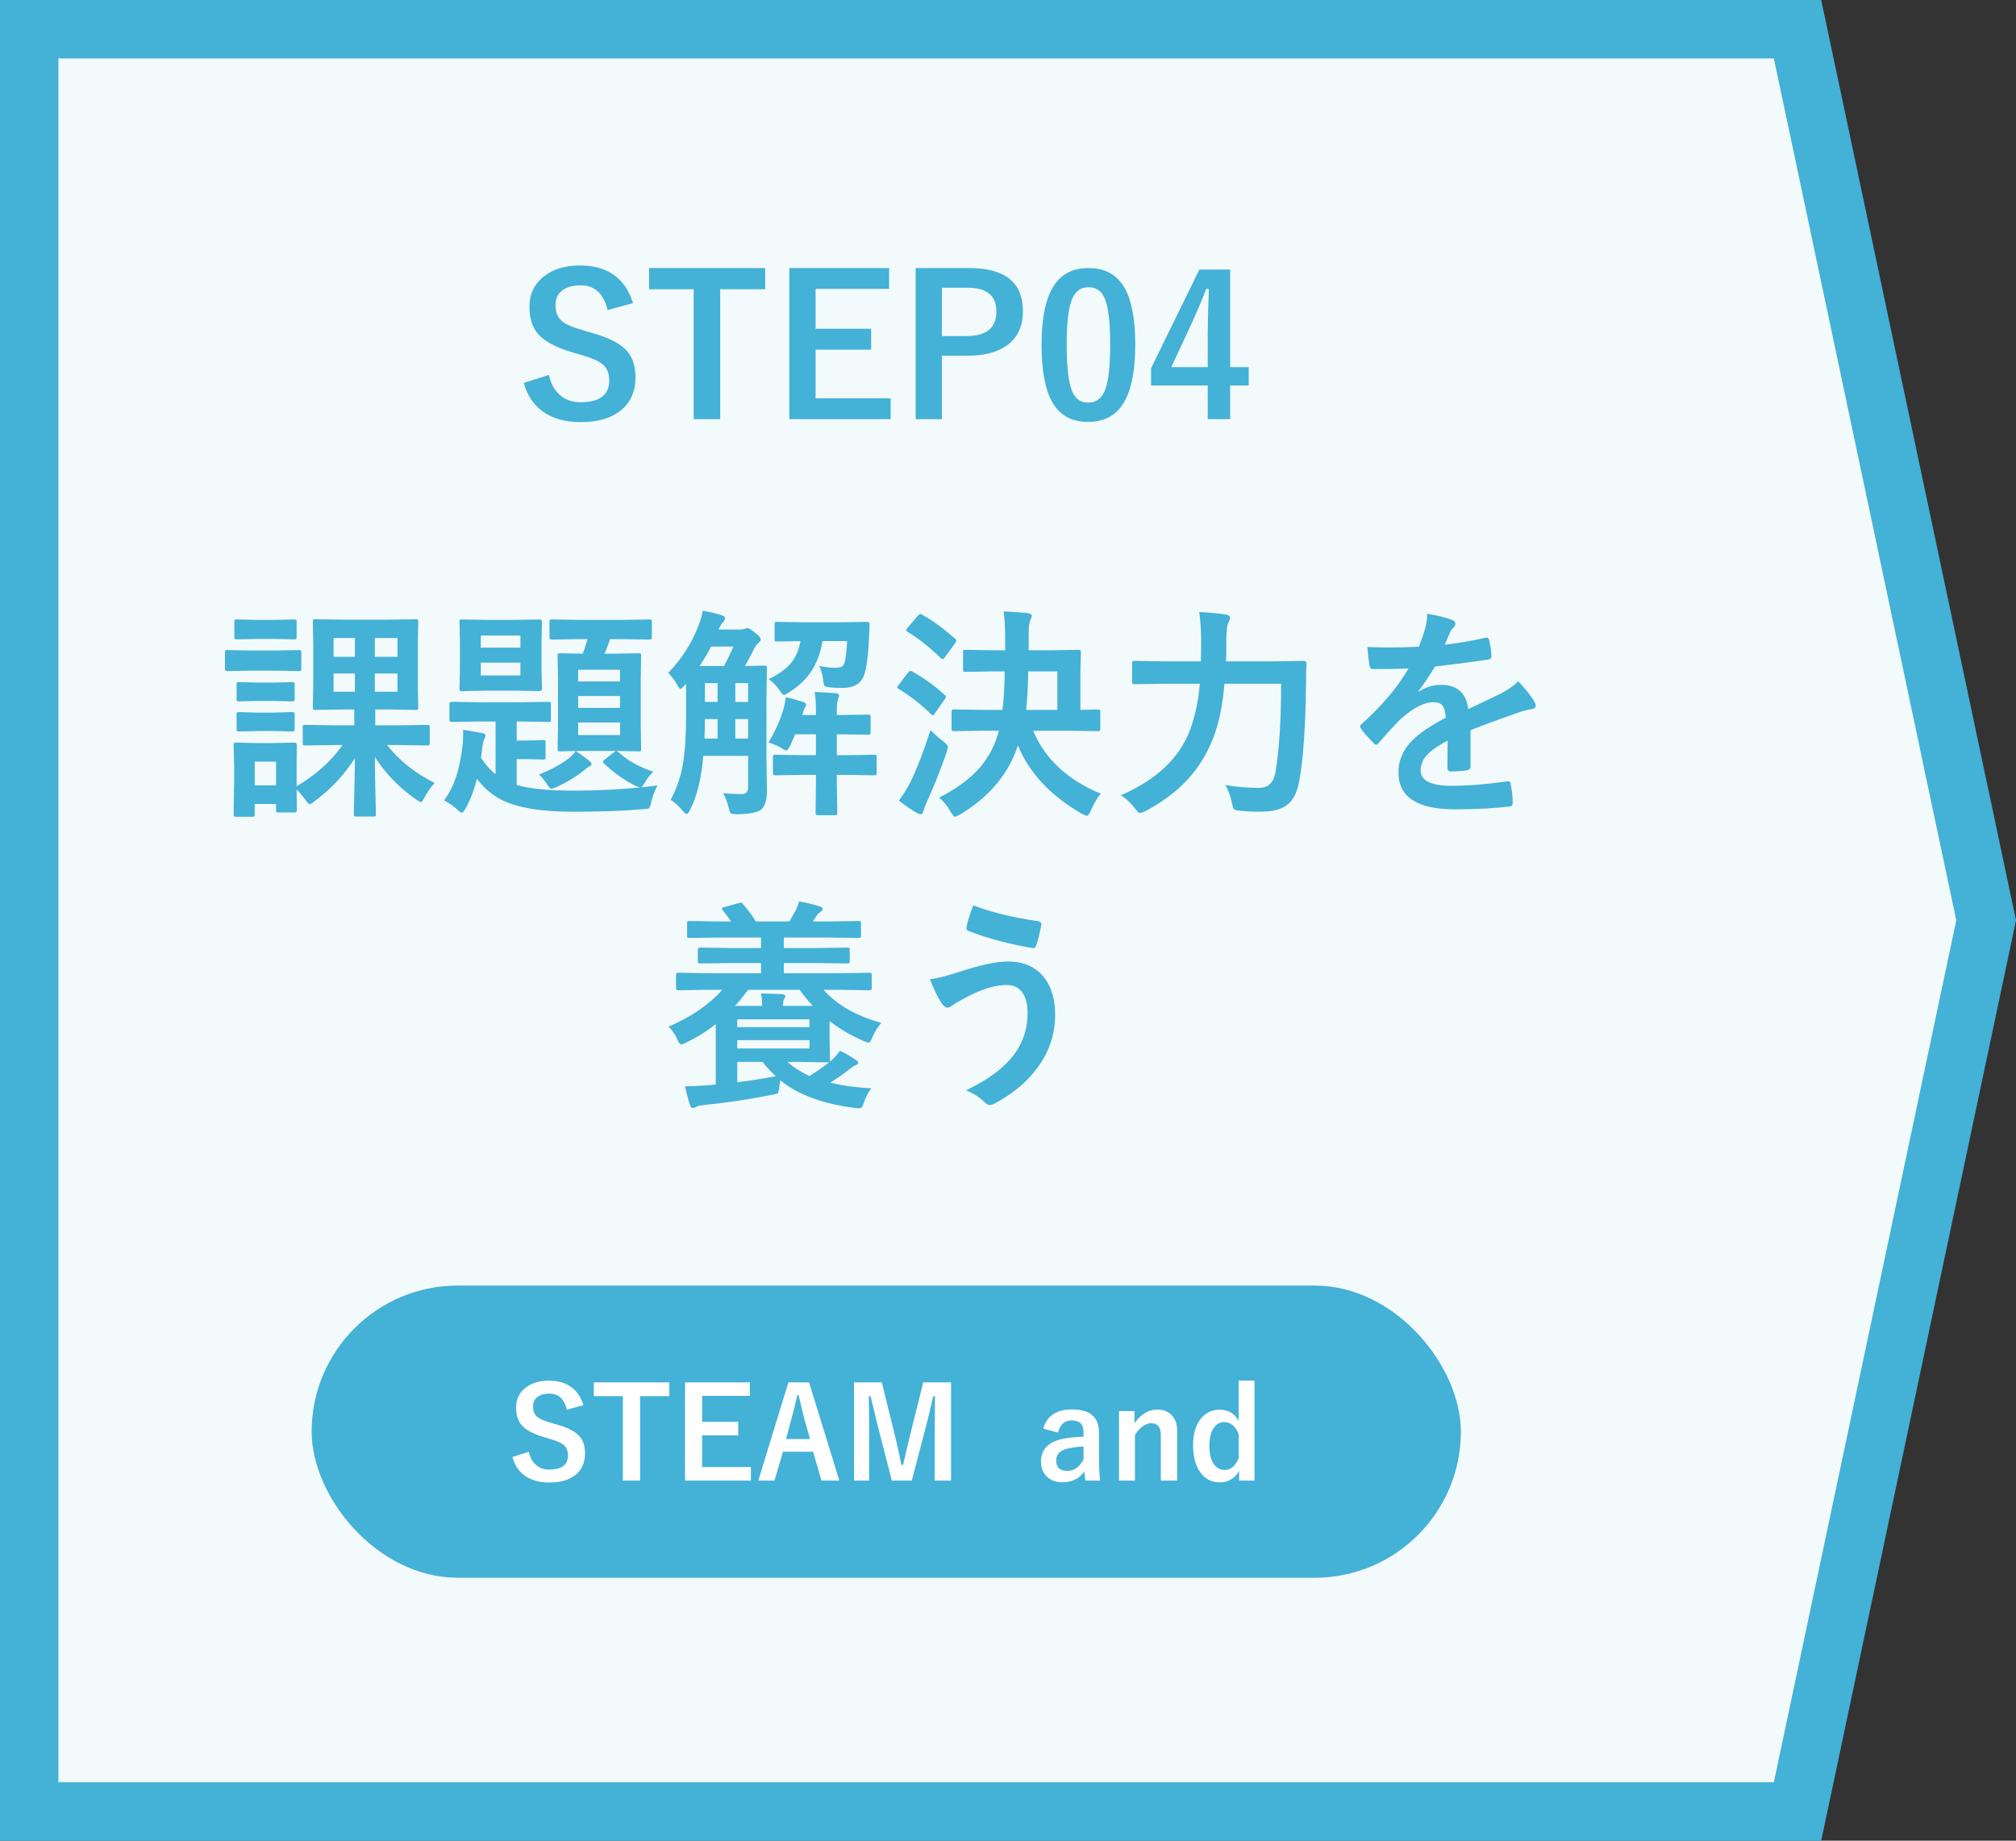
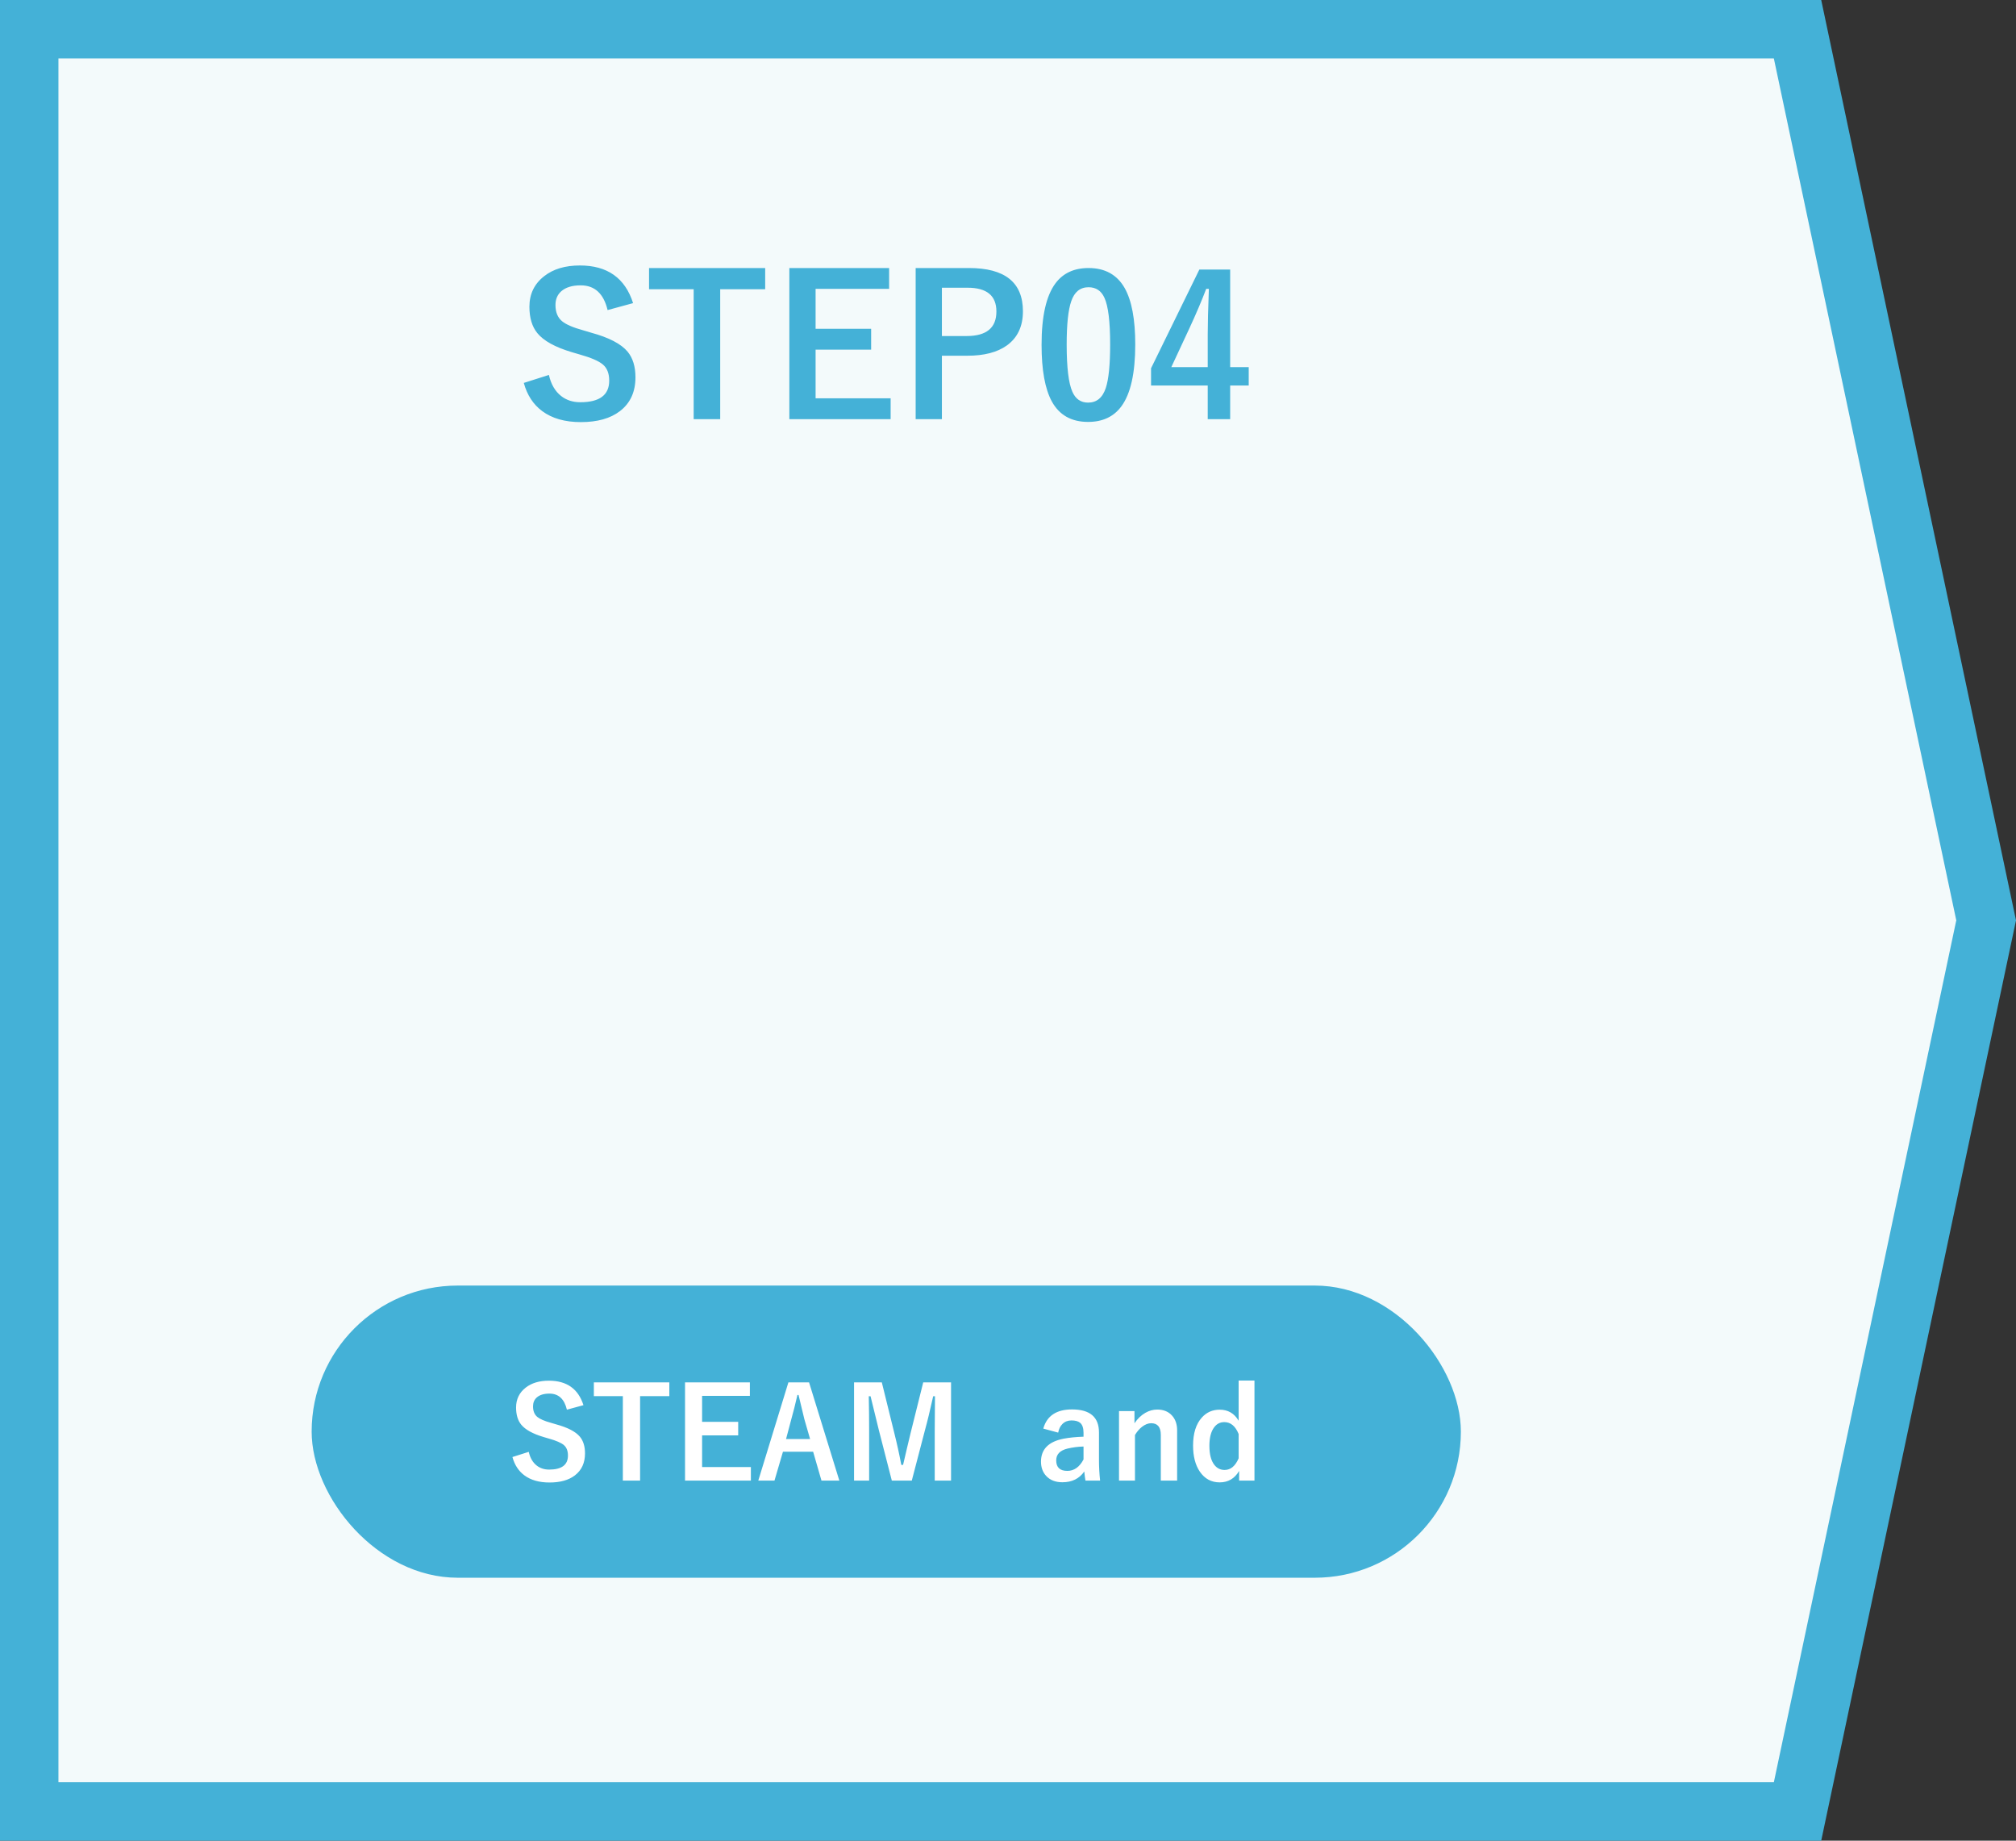
<svg xmlns="http://www.w3.org/2000/svg" width="207" height="189" viewBox="0 0 207 189" fill="none">
  <rect x="0" y="0" width="207" height="189" fill="#333333" stroke="none" />
  <path d="M3 3H184.568L203.934 94.5L184.568 186H3V3Z" fill="#F3FAFB" stroke="#44B1D7" stroke-width="6" />
  <path d="M65.004 31.125L62.387 31.838C61.983 30.145 61.062 29.299 59.623 29.299C58.751 29.299 58.083 29.504 57.621 29.914C57.23 30.266 57.035 30.734 57.035 31.32C57.035 32.05 57.26 32.603 57.709 32.98C58.119 33.319 58.845 33.632 59.887 33.918L60.707 34.162C62.523 34.657 63.767 35.305 64.438 36.105C64.978 36.757 65.248 37.635 65.248 38.742C65.248 40.246 64.714 41.405 63.647 42.219C62.67 42.967 61.335 43.342 59.643 43.342C58.008 43.342 56.684 42.964 55.668 42.209C54.75 41.525 54.122 40.562 53.783 39.318L56.361 38.498C56.576 39.455 56.996 40.178 57.621 40.666C58.161 41.089 58.816 41.301 59.584 41.301C61.563 41.301 62.553 40.562 62.553 39.084C62.553 38.342 62.335 37.788 61.898 37.424C61.475 37.066 60.684 36.724 59.525 36.398L58.725 36.164C56.999 35.65 55.815 34.995 55.17 34.201C54.63 33.537 54.359 32.635 54.359 31.496C54.359 30.188 54.867 29.139 55.883 28.352C56.814 27.622 58.035 27.258 59.545 27.258C62.364 27.258 64.184 28.547 65.004 31.125ZM78.568 27.521V29.699H73.949V43.039H71.225V29.699H66.644V27.521H78.568ZM91.293 27.521V29.66H83.744V33.762H89.447V35.9H83.744V40.9H91.449V43.039H81.049V27.521H91.293ZM94.018 27.521H99.496C103.188 27.521 105.033 29.003 105.033 31.965C105.033 33.508 104.483 34.676 103.383 35.471C102.4 36.174 101.049 36.525 99.33 36.525H96.713V43.039H94.018V27.521ZM96.713 29.543V34.504H99.252C101.29 34.504 102.309 33.664 102.309 31.984C102.309 30.357 101.322 29.543 99.35 29.543H96.713ZM111.771 27.521C113.464 27.521 114.701 28.208 115.482 29.582C116.205 30.865 116.566 32.792 116.566 35.363C116.566 38.306 116.094 40.422 115.15 41.711C114.363 42.785 113.22 43.322 111.723 43.322C110.01 43.322 108.77 42.622 108.002 41.223C107.299 39.934 106.947 37.993 106.947 35.402C106.947 32.473 107.423 30.37 108.373 29.094C109.154 28.046 110.287 27.521 111.771 27.521ZM111.771 29.494C110.912 29.494 110.32 29.973 109.994 30.93C109.682 31.828 109.525 33.309 109.525 35.373C109.525 37.736 109.721 39.354 110.111 40.227C110.437 40.969 110.974 41.34 111.723 41.34C112.602 41.34 113.207 40.842 113.539 39.846C113.839 38.941 113.988 37.45 113.988 35.373C113.988 33.023 113.793 31.424 113.402 30.578C113.077 29.855 112.533 29.494 111.771 29.494ZM126.312 27.678V37.697H128.217V39.582H126.312V43.039H124.008V39.582H118.188V37.815L123.148 27.678H126.312ZM124.008 37.697V34.338C124.008 33.27 124.047 31.711 124.125 29.66H123.852C123.396 30.858 122.829 32.19 122.152 33.654L120.268 37.697H124.008Z" fill="#44B1D7" />
-   <path d="M30.479 83.168C30.479 83.34 30.404 83.426 30.254 83.426H28.592C28.473 83.426 28.401 83.411 28.379 83.381C28.356 83.351 28.345 83.28 28.345 83.168V82.55H26.155V83.606C26.155 83.726 26.14 83.801 26.11 83.831C26.08 83.853 26.009 83.864 25.897 83.864H24.269C24.134 83.864 24.051 83.849 24.021 83.819C23.999 83.789 23.988 83.718 23.988 83.606L24.044 80.136V78.665L23.988 76.508C23.988 76.381 24.006 76.306 24.044 76.284C24.074 76.261 24.149 76.25 24.269 76.25L26.357 76.295H28.143L30.254 76.25C30.404 76.25 30.479 76.336 30.479 76.508L30.456 78.272V80.731C32.463 79.54 34.035 78.129 35.173 76.497H34.421L31.332 76.542C31.213 76.542 31.142 76.527 31.119 76.497C31.097 76.467 31.085 76.4 31.085 76.295V74.678C31.085 74.558 31.1 74.487 31.13 74.464C31.16 74.442 31.228 74.431 31.332 74.431L34.421 74.476H36.375V72.847H35.218L32.366 72.892C32.246 72.892 32.175 72.877 32.152 72.847C32.13 72.817 32.119 72.746 32.119 72.634L32.164 70.343V66.154L32.119 63.863C32.119 63.728 32.134 63.646 32.164 63.616C32.194 63.593 32.261 63.582 32.366 63.582L35.218 63.627H39.823L42.687 63.582C42.814 63.582 42.889 63.601 42.911 63.638C42.934 63.668 42.945 63.743 42.945 63.863L42.9 66.154V70.343L42.945 72.634C42.945 72.761 42.93 72.836 42.9 72.858C42.87 72.881 42.799 72.892 42.687 72.892L39.823 72.847H38.531V74.476H40.766L43.866 74.431C43.986 74.431 44.06 74.446 44.09 74.476C44.113 74.505 44.124 74.573 44.124 74.678V76.295C44.124 76.407 44.109 76.478 44.079 76.508C44.057 76.531 43.986 76.542 43.866 76.542L40.766 76.497H39.744C40.957 78.062 42.585 79.361 44.629 80.394C44.278 80.761 43.929 81.259 43.585 81.888C43.42 82.21 43.293 82.371 43.203 82.371C43.166 82.371 42.997 82.269 42.698 82.067C40.976 80.87 39.572 79.421 38.486 77.721C38.494 78.904 38.516 80.252 38.554 81.764C38.584 82.917 38.599 83.524 38.599 83.584C38.599 83.703 38.584 83.778 38.554 83.808C38.524 83.831 38.456 83.842 38.352 83.842H36.577C36.457 83.842 36.386 83.823 36.364 83.786C36.341 83.763 36.33 83.696 36.33 83.584C36.33 83.494 36.338 83.142 36.352 82.528C36.398 80.686 36.427 79.129 36.442 77.856C35.319 79.593 33.938 81.064 32.298 82.269C32.059 82.472 31.89 82.573 31.793 82.573C31.703 82.573 31.55 82.412 31.332 82.09C31.011 81.663 30.719 81.319 30.456 81.057L30.479 83.168ZM28.345 78.204H26.155V80.641H28.345V78.204ZM40.811 65.514H38.486V67.445H40.811V65.514ZM40.811 71.028V69.152H38.486V71.028H40.811ZM34.252 67.445H36.442V65.514H34.252V67.445ZM34.252 71.028H36.442V69.152H34.252V71.028ZM25.818 66.794H28.233L30.692 66.749C30.812 66.749 30.883 66.764 30.906 66.794C30.928 66.824 30.939 66.891 30.939 66.996V68.636C30.939 68.763 30.924 68.842 30.895 68.872C30.865 68.894 30.797 68.905 30.692 68.905L28.233 68.86H25.818L23.359 68.905C23.232 68.905 23.157 68.887 23.134 68.849C23.112 68.819 23.101 68.748 23.101 68.636V66.996C23.101 66.876 23.116 66.805 23.145 66.783C23.175 66.76 23.247 66.749 23.359 66.749L25.818 66.794ZM26.414 63.649H28.109L30.187 63.605C30.314 63.605 30.393 63.62 30.423 63.649C30.445 63.679 30.456 63.747 30.456 63.852V65.39C30.456 65.517 30.442 65.592 30.412 65.615C30.382 65.637 30.307 65.648 30.187 65.648L28.109 65.603H26.414L24.325 65.648C24.197 65.648 24.123 65.633 24.1 65.603C24.078 65.574 24.066 65.502 24.066 65.39V63.852C24.066 63.732 24.081 63.661 24.111 63.638C24.141 63.616 24.212 63.605 24.325 63.605L26.414 63.649ZM26.503 70.085H28.042L29.974 70.04C30.108 70.04 30.191 70.055 30.221 70.085C30.243 70.114 30.254 70.186 30.254 70.298V71.769C30.254 71.889 30.236 71.96 30.198 71.982C30.168 72.005 30.093 72.016 29.974 72.016L28.042 71.971H26.503L24.549 72.016C24.43 72.016 24.355 72.001 24.325 71.971C24.302 71.941 24.291 71.874 24.291 71.769V70.298C24.291 70.171 24.31 70.096 24.347 70.073C24.37 70.051 24.437 70.04 24.549 70.04L26.503 70.085ZM26.503 73.173H28.042L29.974 73.117C30.108 73.117 30.191 73.132 30.221 73.162C30.243 73.192 30.254 73.263 30.254 73.375V74.846C30.254 74.974 30.236 75.048 30.198 75.071C30.168 75.093 30.093 75.105 29.974 75.105L28.042 75.06H26.503L24.549 75.105C24.43 75.105 24.355 75.09 24.325 75.06C24.302 75.03 24.291 74.959 24.291 74.846V73.375C24.291 73.255 24.31 73.18 24.347 73.15C24.37 73.128 24.437 73.117 24.549 73.117L26.503 73.173ZM59.487 65.626L56.702 65.671C56.567 65.671 56.485 65.656 56.455 65.626C56.433 65.603 56.421 65.54 56.421 65.435V63.852C56.421 63.732 56.44 63.661 56.477 63.638C56.508 63.616 56.582 63.605 56.702 63.605L59.487 63.649H63.901L66.686 63.605C66.806 63.605 66.877 63.62 66.899 63.649C66.922 63.679 66.933 63.747 66.933 63.852V65.435C66.933 65.592 66.851 65.671 66.686 65.671L63.901 65.626H62.632C62.452 66.203 62.261 66.7 62.059 67.12H63.092L65.574 67.075C65.701 67.075 65.776 67.09 65.799 67.12C65.821 67.15 65.832 67.221 65.832 67.333L65.788 69.736V74.487L65.832 76.89C65.832 77.01 65.817 77.085 65.788 77.115C65.765 77.137 65.694 77.148 65.574 77.148L63.092 77.103H59.97L57.511 77.148C57.383 77.148 57.309 77.133 57.286 77.103C57.264 77.074 57.252 77.002 57.252 76.89L57.297 74.487V69.736L57.252 67.333C57.252 67.206 57.267 67.131 57.297 67.108C57.327 67.086 57.398 67.075 57.511 67.075L59.824 67.12C59.974 66.775 60.142 66.277 60.33 65.626H59.487ZM63.665 75.475V74.184H59.364V75.475H63.665ZM59.364 72.69H63.665V71.466H59.364V72.69ZM59.364 68.77V69.972H63.665V68.77H59.364ZM67.079 79.237C66.795 79.492 66.529 79.829 66.282 80.248C66.08 80.592 65.926 80.791 65.821 80.843C66.413 80.791 66.978 80.724 67.517 80.641C67.233 81.188 67.019 81.738 66.877 82.292C66.802 82.689 66.724 82.917 66.641 82.977C66.566 83.037 66.353 83.074 66.001 83.089C64.092 83.262 61.715 83.348 58.87 83.348C55.298 83.348 52.715 82.872 51.121 81.921C50.252 81.39 49.537 80.738 48.976 79.967C48.669 81.15 48.279 82.165 47.808 83.011C47.628 83.303 47.497 83.449 47.415 83.449C47.317 83.449 47.164 83.34 46.954 83.123C46.647 82.831 46.194 82.517 45.595 82.18C46.628 80.84 47.272 78.856 47.527 76.228C47.549 75.861 47.56 75.569 47.56 75.352C47.56 75.239 47.557 75.101 47.549 74.936C47.826 74.966 48.463 75.075 49.459 75.262C49.721 75.299 49.852 75.382 49.852 75.509C49.852 75.629 49.807 75.767 49.717 75.924C49.642 76.067 49.586 76.28 49.548 76.564L49.391 77.811C49.878 78.552 50.376 79.11 50.885 79.484V74.082H49.155L46.381 74.127C46.224 74.127 46.145 74.045 46.145 73.88V72.308C46.145 72.143 46.224 72.061 46.381 72.061L49.155 72.106H53.535L56.32 72.061C56.44 72.061 56.511 72.076 56.534 72.106C56.556 72.136 56.567 72.203 56.567 72.308V73.88C56.567 74 56.552 74.071 56.523 74.094C56.492 74.116 56.425 74.127 56.32 74.127L53.535 74.082H53.052V76.037H54.063L55.77 75.992C55.89 75.992 55.961 76.007 55.983 76.037C56.006 76.067 56.017 76.138 56.017 76.25V77.744C56.017 77.856 56.002 77.927 55.972 77.957C55.95 77.98 55.882 77.991 55.77 77.991L54.063 77.946H53.052V80.596C54.362 80.986 56.279 81.18 58.802 81.18C61.325 81.18 63.639 81.068 65.743 80.843C65.623 80.828 65.447 80.768 65.215 80.664C64.084 80.102 63.021 79.35 62.025 78.406C61.95 78.331 61.913 78.268 61.913 78.215C61.913 78.163 61.98 78.081 62.115 77.968L62.991 77.283C63.118 77.171 63.216 77.115 63.283 77.115C63.321 77.115 63.392 77.152 63.497 77.227C64.418 78.081 65.612 78.751 67.079 79.237ZM55.411 63.605C55.568 63.605 55.647 63.691 55.647 63.863L55.602 65.851V68.681L55.647 70.713C55.647 70.878 55.568 70.96 55.411 70.96L52.951 70.915H49.919L47.437 70.96C47.31 70.96 47.235 70.945 47.212 70.915C47.19 70.886 47.179 70.818 47.179 70.713L47.224 68.681V65.851L47.179 63.863C47.179 63.736 47.194 63.661 47.224 63.638C47.254 63.616 47.325 63.605 47.437 63.605L49.919 63.649H52.951L55.411 63.605ZM53.434 69.355V68.04H49.369V69.355H53.434ZM49.369 66.502H53.434V65.255H49.369V66.502ZM59.117 77.126C59.439 77.313 59.892 77.635 60.476 78.092C60.648 78.234 60.734 78.35 60.734 78.44C60.734 78.56 60.64 78.657 60.453 78.732C60.371 78.769 60.21 78.893 59.97 79.103C59.169 79.739 58.233 80.308 57.163 80.81C56.871 80.929 56.687 80.989 56.612 80.989C56.523 80.989 56.384 80.851 56.197 80.574C55.957 80.192 55.673 79.84 55.343 79.518C56.541 79.061 57.556 78.515 58.387 77.878C58.649 77.669 58.892 77.418 59.117 77.126ZM76.221 81.54C76.618 81.517 76.816 81.274 76.816 80.81V77.609H72.211C72.032 79.862 71.582 81.708 70.864 83.145C70.707 83.438 70.583 83.584 70.493 83.584C70.426 83.584 70.317 83.501 70.168 83.336C69.778 82.842 69.344 82.434 68.865 82.112C69.501 80.937 69.928 79.664 70.145 78.294C70.347 77.074 70.448 75.412 70.448 73.308V70.208L70.257 70.41C70.07 70.627 69.943 70.736 69.876 70.736C69.793 70.736 69.67 70.582 69.505 70.275C69.235 69.796 68.936 69.403 68.606 69.096C69.992 67.666 71.025 66.056 71.706 64.267C71.938 63.721 72.084 63.2 72.144 62.706C72.953 62.848 73.597 63.002 74.076 63.166C74.323 63.234 74.446 63.339 74.446 63.481C74.446 63.608 74.386 63.732 74.267 63.852C74.102 64.016 73.941 64.278 73.784 64.638H76.03C76.21 64.638 76.356 64.615 76.468 64.57C76.595 64.51 76.696 64.481 76.771 64.481C76.883 64.481 77.134 64.641 77.523 64.963C77.913 65.255 78.107 65.48 78.107 65.637C78.107 65.779 78.021 65.914 77.849 66.041C77.692 66.176 77.538 66.393 77.389 66.693C77.074 67.344 76.775 67.909 76.49 68.389L78.467 68.344C78.602 68.344 78.684 68.359 78.714 68.389C78.736 68.419 78.748 68.49 78.748 68.602L78.703 71.264V78.137L78.748 81.214C78.748 82.12 78.557 82.756 78.175 83.123C77.785 83.422 76.958 83.584 75.693 83.606C75.311 83.606 75.086 83.572 75.019 83.505C74.959 83.445 74.892 83.25 74.817 82.921C74.66 82.299 74.469 81.809 74.244 81.45C74.955 81.51 75.614 81.54 76.221 81.54ZM71.83 68.389H74.334C74.716 67.692 75.038 67.026 75.3 66.39H73.02C72.676 67.049 72.279 67.715 71.83 68.389ZM72.335 75.835H73.683V73.835H72.38C72.38 74.374 72.365 75.041 72.335 75.835ZM75.502 75.835H76.816V73.835H75.502V75.835ZM72.38 72.072H73.683V70.141H72.38V72.072ZM76.816 70.141H75.502V72.072H76.816V70.141ZM83.644 71.05C84.505 71.08 85.243 71.125 85.856 71.185C86.059 71.207 86.16 71.286 86.16 71.421C86.16 71.488 86.118 71.619 86.036 71.814C85.961 72.016 85.924 72.353 85.924 72.825V73.42L89.147 73.375C89.267 73.375 89.338 73.39 89.36 73.42C89.383 73.45 89.394 73.521 89.394 73.633V75.172C89.394 75.299 89.379 75.378 89.349 75.408C89.327 75.43 89.259 75.441 89.147 75.441L85.924 75.397V77.541H86.957L89.765 77.497C89.884 77.497 89.956 77.512 89.978 77.541C90.001 77.572 90.012 77.639 90.012 77.744V79.327C90.012 79.454 89.997 79.533 89.967 79.563C89.944 79.593 89.877 79.608 89.765 79.608L86.957 79.563H85.924V80.484L85.969 83.449C85.969 83.569 85.954 83.643 85.924 83.673C85.894 83.696 85.823 83.707 85.71 83.707H84.015C83.887 83.707 83.809 83.688 83.779 83.651C83.756 83.628 83.745 83.561 83.745 83.449L83.779 80.484V79.563H82.454L79.624 79.608C79.504 79.608 79.429 79.589 79.399 79.552C79.376 79.522 79.365 79.447 79.365 79.327V77.744C79.365 77.631 79.376 77.564 79.399 77.541C79.429 77.512 79.504 77.497 79.624 77.497L82.454 77.541H83.779V75.397H81.645C81.578 75.569 81.488 75.778 81.376 76.025C81.241 76.325 81.162 76.501 81.14 76.553C80.96 76.89 80.822 77.059 80.724 77.059C80.627 77.059 80.451 76.965 80.196 76.778C79.799 76.561 79.369 76.377 78.905 76.228C79.549 75.194 80.061 74.06 80.443 72.825C80.578 72.308 80.657 71.893 80.679 71.578C81.248 71.705 81.825 71.866 82.409 72.061C82.656 72.151 82.779 72.245 82.779 72.342C82.779 72.439 82.757 72.522 82.712 72.589C82.6 72.731 82.499 72.971 82.409 73.308L82.353 73.42H83.779V72.825C83.779 72.158 83.734 71.567 83.644 71.05ZM79.781 63.852L82.454 63.897H86.339L89.012 63.852C89.199 63.852 89.293 63.923 89.293 64.065C89.293 64.087 89.289 64.11 89.282 64.132L89.237 65.278C89.147 67.404 88.956 68.808 88.664 69.489C88.32 70.253 87.597 70.635 86.497 70.635C86.025 70.635 85.621 70.62 85.284 70.59C84.939 70.552 84.737 70.504 84.677 70.444C84.61 70.384 84.565 70.234 84.543 69.995C84.475 69.336 84.329 68.797 84.105 68.377C84.771 68.505 85.314 68.568 85.733 68.568C86.085 68.568 86.328 68.523 86.463 68.434C86.575 68.359 86.665 68.213 86.732 67.996C86.845 67.606 86.927 66.884 86.98 65.828H84.453C84.221 67.153 83.797 68.246 83.184 69.107C82.659 69.849 81.933 70.511 81.005 71.095C80.735 71.267 80.567 71.353 80.499 71.353C80.402 71.353 80.256 71.2 80.061 70.893C79.762 70.444 79.384 70.058 78.927 69.736C80.005 69.212 80.795 68.628 81.297 67.984C81.739 67.415 82.038 66.697 82.195 65.828L79.781 65.873C79.661 65.873 79.59 65.858 79.567 65.828C79.545 65.798 79.534 65.731 79.534 65.626V64.11C79.534 63.983 79.549 63.908 79.579 63.885C79.609 63.863 79.676 63.852 79.781 63.852ZM101.164 75.026L97.963 75.071C97.843 75.071 97.768 75.056 97.738 75.026C97.716 74.996 97.705 74.928 97.705 74.824V73.117C97.705 72.989 97.723 72.911 97.761 72.881C97.783 72.858 97.851 72.847 97.963 72.847L101.164 72.892H102.927C103.062 71.851 103.14 70.534 103.163 68.939H102.107L99.131 68.984C99.011 68.984 98.94 68.969 98.918 68.939C98.895 68.909 98.884 68.842 98.884 68.737V66.985C98.884 66.858 98.899 66.783 98.929 66.76C98.959 66.738 99.026 66.727 99.131 66.727L102.107 66.772H103.208V65.446C103.208 64.413 103.155 63.522 103.05 62.773C104.271 62.841 105.105 62.904 105.555 62.964C105.817 63.009 105.948 63.099 105.948 63.234C105.948 63.316 105.892 63.477 105.779 63.717C105.674 63.934 105.622 64.394 105.622 65.098V66.772H107.711L110.721 66.727C110.848 66.727 110.923 66.742 110.945 66.772C110.968 66.801 110.979 66.873 110.979 66.985L110.934 69.006V72.892L112.731 72.847C112.851 72.847 112.922 72.866 112.944 72.903C112.967 72.933 112.978 73.004 112.978 73.117V74.824C112.978 74.936 112.963 75.007 112.933 75.037C112.911 75.06 112.843 75.071 112.731 75.071L109.553 75.026H106.083C107.288 77.916 109.601 80.072 113.023 81.495C112.686 81.876 112.349 82.449 112.012 83.213C111.862 83.58 111.724 83.763 111.597 83.763C111.537 83.763 111.353 83.688 111.046 83.539C107.842 81.674 105.667 79.342 104.521 76.542C103.563 79.454 101.598 81.809 98.626 83.606C98.341 83.771 98.15 83.853 98.053 83.853C97.948 83.853 97.794 83.677 97.592 83.325C97.255 82.726 96.866 82.251 96.424 81.899C98.289 80.956 99.722 79.881 100.726 78.676C101.579 77.643 102.193 76.426 102.567 75.026H101.164ZM105.364 72.892H108.564V68.939H105.577C105.555 70.444 105.484 71.762 105.364 72.892ZM92.303 82.202C92.707 81.663 93.093 81.045 93.46 80.349C94.126 78.987 94.822 77.19 95.548 74.959C95.915 75.355 96.346 75.741 96.84 76.115C97.162 76.355 97.323 76.553 97.323 76.71C97.323 76.763 97.285 76.931 97.21 77.216C96.514 79.2 95.829 80.914 95.155 82.359C94.976 82.756 94.863 83.063 94.818 83.28C94.766 83.497 94.672 83.606 94.538 83.606C94.425 83.606 94.264 83.546 94.055 83.426C93.396 83.029 92.812 82.621 92.303 82.202ZM94.695 63.122C95.751 63.706 96.874 64.525 98.064 65.581C98.154 65.648 98.199 65.716 98.199 65.783C98.199 65.836 98.15 65.929 98.053 66.064L96.997 67.513C96.915 67.625 96.851 67.681 96.806 67.681C96.769 67.681 96.701 67.647 96.604 67.58C95.474 66.472 94.339 65.574 93.201 64.885C93.096 64.825 93.044 64.772 93.044 64.728C93.044 64.668 93.096 64.574 93.201 64.447L94.257 63.211C94.362 63.099 94.444 63.043 94.504 63.043C94.556 63.043 94.62 63.069 94.695 63.122ZM93.684 68.961C94.845 69.598 95.949 70.395 96.997 71.353C97.087 71.443 97.132 71.503 97.132 71.533C97.132 71.578 97.087 71.672 96.997 71.814L95.964 73.285C95.897 73.39 95.837 73.442 95.784 73.442C95.732 73.442 95.661 73.397 95.571 73.308C94.56 72.319 93.471 71.47 92.303 70.758C92.183 70.683 92.123 70.627 92.123 70.59C92.123 70.545 92.175 70.455 92.28 70.32L93.224 69.074C93.329 68.947 93.415 68.883 93.482 68.883C93.527 68.883 93.594 68.909 93.684 68.961ZM131.542 70.208H125.725C125.545 72.402 125.163 74.251 124.579 75.756C123.89 77.53 122.917 79.058 121.659 80.338C120.596 81.424 119.252 82.404 117.627 83.28C117.298 83.415 117.115 83.482 117.077 83.482C116.95 83.482 116.766 83.322 116.527 82.999C116.063 82.393 115.58 81.948 115.078 81.663C118.792 80.046 121.176 77.77 122.232 74.835C122.734 73.442 123.056 71.9 123.198 70.208H119.604L116.527 70.253C116.392 70.253 116.313 70.238 116.291 70.208C116.261 70.178 116.246 70.107 116.246 69.995V68.108C116.246 67.988 116.265 67.917 116.302 67.894C116.332 67.872 116.407 67.861 116.527 67.861L119.604 67.906H123.31L123.333 65.907C123.333 64.746 123.265 63.724 123.13 62.841C124.328 62.908 125.23 62.994 125.837 63.099C126.144 63.137 126.297 63.245 126.297 63.425C126.297 63.59 126.23 63.78 126.095 63.998C125.975 64.29 125.916 64.941 125.916 65.952C125.916 66.813 125.908 67.464 125.893 67.906H130.722L133.867 67.861C134.054 67.861 134.147 67.954 134.147 68.142C134.118 68.598 134.103 69.287 134.103 70.208C134.05 74.678 133.811 78.043 133.384 80.304C133.167 81.465 132.721 82.273 132.047 82.73C131.471 83.127 130.636 83.329 129.543 83.336C129.408 83.344 129.262 83.348 129.105 83.348C128.581 83.348 127.993 83.314 127.342 83.247C126.967 83.217 126.747 83.157 126.679 83.067C126.619 82.992 126.556 82.779 126.488 82.427C126.324 81.663 126.099 81.057 125.814 80.607C126.99 80.802 128.143 80.899 129.273 80.899C130.194 80.899 130.752 80.387 130.947 79.361C131.344 77.107 131.542 74.056 131.542 70.208ZM146.535 63.02C147.613 63.193 148.485 63.41 149.151 63.672C149.339 63.739 149.432 63.87 149.432 64.065C149.432 64.207 149.38 64.32 149.275 64.402C149.14 64.514 149.009 64.698 148.882 64.952C148.852 65.027 148.803 65.139 148.736 65.289C148.601 65.611 148.47 65.914 148.343 66.199C149.825 66.026 151.222 65.787 152.532 65.48C152.584 65.472 152.629 65.469 152.667 65.469C152.786 65.469 152.865 65.551 152.902 65.716C153.037 66.247 153.116 66.798 153.138 67.367C153.138 67.397 153.138 67.419 153.138 67.434C153.138 67.599 153.007 67.7 152.745 67.737C150.956 67.999 149.159 68.231 147.354 68.434C146.598 69.647 146.026 70.496 145.636 70.983L145.659 71.028C146.385 70.556 147.152 70.32 147.961 70.32C149.616 70.32 150.548 71.148 150.757 72.802C152.33 72.076 153.46 71.537 154.149 71.185C154.89 70.796 155.47 70.384 155.89 69.95C156.601 70.698 157.14 71.372 157.507 71.971C157.627 72.158 157.687 72.327 157.687 72.477C157.687 72.649 157.57 72.757 157.338 72.802C156.874 72.87 156.406 72.986 155.935 73.15C153.681 73.944 152.034 74.554 150.993 74.981V78.687C150.993 78.919 150.847 79.058 150.555 79.103C150.054 79.177 149.511 79.215 148.927 79.215C148.725 79.215 148.624 79.091 148.624 78.844C148.624 77.526 148.631 76.594 148.646 76.048C147.583 76.594 146.838 77.13 146.411 77.654C146.052 78.088 145.872 78.571 145.872 79.103C145.872 80.158 146.935 80.686 149.062 80.686C150.731 80.686 152.64 80.533 154.789 80.226C154.812 80.226 154.834 80.226 154.856 80.226C155.006 80.226 155.089 80.312 155.104 80.484C155.246 81.12 155.317 81.749 155.317 82.371C155.317 82.408 155.317 82.434 155.317 82.449C155.317 82.681 155.231 82.797 155.059 82.797C153.501 82.999 151.603 83.101 149.365 83.101C145.516 83.101 143.592 81.835 143.592 79.305C143.592 78.129 144.019 77.085 144.873 76.171C145.629 75.363 146.819 74.539 148.444 73.701C148.406 73.079 148.29 72.656 148.096 72.432C147.916 72.215 147.617 72.106 147.197 72.106C147.167 72.106 147.122 72.106 147.062 72.106C146.172 72.143 145.112 72.697 143.884 73.768C143.173 74.464 142.406 75.299 141.582 76.272C141.47 76.407 141.376 76.475 141.301 76.475C141.241 76.475 141.159 76.422 141.054 76.317C140.403 75.666 139.965 75.161 139.74 74.801C139.68 74.719 139.65 74.648 139.65 74.588C139.65 74.505 139.703 74.423 139.808 74.341C141.896 72.477 143.502 70.575 144.625 68.636C143.555 68.681 142.327 68.703 140.942 68.703C140.77 68.703 140.661 68.58 140.616 68.332C140.564 68.04 140.489 67.408 140.392 66.435C141.125 66.465 141.896 66.48 142.705 66.48C143.678 66.48 144.67 66.453 145.681 66.401C145.958 65.72 146.187 65.061 146.366 64.424C146.479 63.968 146.535 63.5 146.535 63.02ZM72.593 101.634L69.673 101.679C69.553 101.679 69.479 101.664 69.449 101.634C69.426 101.604 69.415 101.533 69.415 101.421V100.141C69.415 100.013 69.434 99.939 69.471 99.916C69.494 99.894 69.561 99.882 69.673 99.882L72.593 99.927H78.141V98.883H75.075L71.908 98.928C71.788 98.928 71.713 98.913 71.684 98.883C71.661 98.853 71.65 98.785 71.65 98.681V97.524C71.65 97.374 71.736 97.299 71.908 97.299L75.075 97.344H78.141V96.266H73.885L70.796 96.311C70.677 96.311 70.606 96.296 70.583 96.266C70.561 96.236 70.549 96.169 70.549 96.064V94.817C70.549 94.698 70.564 94.626 70.594 94.604C70.624 94.582 70.692 94.57 70.796 94.57L73.885 94.615H75.053C74.768 94.181 74.491 93.803 74.222 93.481C74.147 93.384 74.109 93.32 74.109 93.29C74.109 93.238 74.195 93.189 74.368 93.144L75.839 92.728C75.974 92.691 76.056 92.672 76.086 92.672C76.146 92.672 76.21 92.721 76.277 92.818C76.816 93.44 77.261 94.039 77.613 94.615H81.061C81.428 93.979 81.626 93.627 81.656 93.56C81.814 93.275 81.945 92.938 82.049 92.549C82.858 92.699 83.562 92.874 84.161 93.077C84.363 93.129 84.464 93.211 84.464 93.324C84.464 93.436 84.382 93.545 84.217 93.649C84.03 93.777 83.884 93.938 83.779 94.132C83.711 94.23 83.61 94.391 83.476 94.615H85.07L88.147 94.57C88.267 94.57 88.342 94.585 88.372 94.615C88.394 94.645 88.406 94.713 88.406 94.817V96.064C88.406 96.184 88.391 96.255 88.361 96.277C88.331 96.3 88.26 96.311 88.147 96.311L85.07 96.266H80.488V97.344H83.824L86.98 97.299C87.107 97.299 87.185 97.314 87.215 97.344C87.238 97.367 87.249 97.427 87.249 97.524V98.681C87.249 98.8 87.234 98.872 87.204 98.894C87.174 98.916 87.099 98.928 86.98 98.928L83.824 98.883H80.488V99.927H86.328L89.259 99.882C89.379 99.882 89.45 99.897 89.473 99.927C89.495 99.957 89.506 100.028 89.506 100.141V101.421C89.506 101.548 89.491 101.623 89.461 101.646C89.431 101.668 89.364 101.679 89.259 101.679L86.328 101.634H84.565C85.935 103.184 87.912 104.315 90.495 105.026C90.12 105.453 89.821 105.932 89.596 106.463C89.447 106.86 89.308 107.059 89.181 107.059C89.098 107.059 88.922 106.999 88.653 106.879C87.41 106.347 86.253 105.67 85.183 104.846V107.025L85.228 108.855C85.228 108.915 85.22 108.968 85.205 109.013L85.486 108.777C85.853 108.41 86.103 108.114 86.238 107.89C86.762 108.129 87.313 108.444 87.889 108.833C88.046 108.953 88.125 109.043 88.125 109.103C88.125 109.215 88.031 109.308 87.844 109.383C87.687 109.443 87.466 109.589 87.182 109.821C86.538 110.323 85.894 110.772 85.25 111.169C86.433 111.461 87.844 111.656 89.484 111.753C89.192 112.067 88.937 112.543 88.72 113.179C88.63 113.449 88.552 113.617 88.484 113.685C88.417 113.759 88.312 113.797 88.17 113.797C88.088 113.797 87.934 113.782 87.71 113.752C84.438 113.333 81.907 112.389 80.118 110.922C80.095 111.019 80.065 111.225 80.028 111.54C79.99 111.936 79.934 112.172 79.859 112.247C79.792 112.307 79.594 112.363 79.264 112.416C76.951 112.88 74.603 113.232 72.223 113.471C71.848 113.516 71.597 113.58 71.47 113.662C71.313 113.737 71.197 113.774 71.122 113.774C71.002 113.774 70.909 113.666 70.841 113.449C70.707 113.059 70.538 112.423 70.336 111.54C71.01 111.54 71.833 111.502 72.807 111.427L73.492 111.36V105.149C72.586 105.876 71.59 106.501 70.504 107.025C70.227 107.167 70.044 107.238 69.954 107.238C69.827 107.238 69.688 107.062 69.539 106.71C69.322 106.209 69.022 105.778 68.64 105.419C70.999 104.401 72.837 103.139 74.154 101.634H72.593ZM75.468 103.285H78.253V103.24C78.253 102.776 78.216 102.364 78.141 102.005L80.264 102.072C80.518 102.095 80.645 102.17 80.645 102.297C80.645 102.349 80.593 102.458 80.488 102.623C80.428 102.727 80.398 102.933 80.398 103.24V103.285H83.453C82.914 102.694 82.469 102.143 82.117 101.634H76.827C76.251 102.39 75.798 102.941 75.468 103.285ZM83.116 107.654V106.8H75.704V107.654H83.116ZM79.657 110.506C79.208 110.102 78.755 109.612 78.298 109.035H75.704V111.124C77.037 110.959 78.355 110.753 79.657 110.506ZM83.116 104.667H75.704V105.464H83.116V104.667ZM84.969 109.08L81.982 109.035H80.859C81.495 109.604 82.248 110.087 83.116 110.484C83.872 110.012 84.546 109.544 85.138 109.08H84.969ZM99.939 92.953C101.691 93.649 103.915 94.196 106.61 94.593C106.82 94.63 106.925 94.739 106.925 94.918C106.925 94.948 106.921 94.978 106.914 95.008C106.741 95.907 106.573 96.581 106.408 97.03C106.341 97.247 106.247 97.356 106.127 97.356C106.12 97.356 106.105 97.356 106.083 97.356C103.634 96.951 101.411 96.36 99.412 95.581C99.292 95.529 99.232 95.431 99.232 95.289C99.232 95.237 99.239 95.18 99.254 95.121C99.359 94.567 99.588 93.844 99.939 92.953ZM95.481 100.545C96.08 100.485 96.993 100.264 98.221 99.882C100.52 99.111 102.275 98.726 103.488 98.726C105.12 98.726 106.367 99.28 107.228 100.388C107.969 101.346 108.34 102.615 108.34 104.195C108.34 106.216 107.718 108.051 106.476 109.698C105.435 111.12 103.956 112.341 102.04 113.359C101.86 113.434 101.729 113.471 101.646 113.471C101.474 113.471 101.291 113.37 101.096 113.168C100.527 112.629 99.891 112.225 99.187 111.955C101.523 110.847 103.208 109.567 104.241 108.114C105.087 106.916 105.51 105.557 105.51 104.038C105.51 103.034 105.296 102.282 104.87 101.78C104.503 101.354 104.001 101.14 103.365 101.14C102.302 101.14 101.1 101.47 99.76 102.128C98.824 102.585 98.172 102.952 97.806 103.229C97.603 103.386 97.435 103.465 97.3 103.465C97.091 103.465 96.874 103.296 96.649 102.959C96.305 102.443 95.915 101.638 95.481 100.545Z" fill="#44B1D7" />
  <rect x="32" y="132" width="118" height="30" rx="15" fill="#44B1D7" />
  <path d="M59.909 144.281L58.208 144.745C57.946 143.644 57.347 143.094 56.412 143.094C55.845 143.094 55.411 143.228 55.11 143.494C54.856 143.723 54.73 144.027 54.73 144.408C54.73 144.882 54.876 145.242 55.167 145.487C55.434 145.707 55.906 145.91 56.583 146.097L57.116 146.255C58.297 146.577 59.105 146.998 59.541 147.519C59.892 147.942 60.068 148.513 60.068 149.232C60.068 150.21 59.721 150.963 59.027 151.492C58.392 151.979 57.525 152.222 56.424 152.222C55.362 152.222 54.501 151.977 53.841 151.486C53.244 151.042 52.836 150.415 52.616 149.607L54.291 149.074C54.431 149.696 54.704 150.166 55.11 150.483C55.462 150.758 55.887 150.896 56.386 150.896C57.673 150.896 58.316 150.415 58.316 149.455C58.316 148.972 58.174 148.612 57.891 148.375C57.616 148.143 57.101 147.921 56.348 147.709L55.828 147.557C54.706 147.222 53.936 146.797 53.517 146.281C53.166 145.849 52.99 145.263 52.99 144.522C52.99 143.672 53.32 142.991 53.98 142.479C54.586 142.005 55.379 141.768 56.361 141.768C58.193 141.768 59.376 142.605 59.909 144.281ZM68.726 141.939V143.354H65.724V152.025H63.953V143.354H60.976V141.939H68.726ZM76.997 141.939V143.329H72.09V145.995H75.797V147.385H72.09V150.635H77.099V152.025H70.338V141.939H76.997ZM83.072 141.939L86.182 152.025H84.348L83.491 149.061H80.393L79.523 152.025H77.86L80.952 141.939H83.072ZM83.18 147.76L82.589 145.716C82.513 145.428 82.314 144.601 81.993 143.234H81.878C81.663 144.178 81.455 145.001 81.256 145.703L80.71 147.76H83.18ZM97.652 141.939V152.025H95.977V146.928C95.977 146.15 95.985 144.963 96.002 143.367H95.818C95.492 144.831 95.215 145.976 94.986 146.801L93.622 152.025H91.571L90.245 146.865C90.164 146.56 89.879 145.394 89.388 143.367H89.204C89.229 144.535 89.242 145.731 89.242 146.954V152.025H87.693V141.939H90.543L91.812 147.087C92.1 148.234 92.344 149.342 92.543 150.413H92.727C92.799 150.13 92.934 149.55 93.133 148.674C93.277 148.043 93.401 147.523 93.507 147.112L94.796 141.939H97.652ZM107.123 146.687C107.491 145.375 108.475 144.719 110.075 144.719C111.92 144.719 112.842 145.508 112.842 147.087V149.918C112.842 150.608 112.88 151.31 112.957 152.025H111.452C111.406 151.759 111.365 151.448 111.332 151.092C110.819 151.829 110.07 152.197 109.084 152.197C108.378 152.197 107.823 151.981 107.421 151.549C107.066 151.168 106.888 150.678 106.888 150.077C106.888 148.807 107.665 148.022 109.218 147.722C109.793 147.612 110.472 147.544 111.255 147.519V147.112C111.255 146.638 111.143 146.302 110.919 146.103C110.724 145.934 110.424 145.849 110.018 145.849C109.645 145.849 109.336 145.97 109.091 146.211C108.867 146.431 108.721 146.727 108.653 147.1L107.123 146.687ZM111.255 148.528C110.709 148.541 110.164 148.61 109.618 148.737C108.839 148.924 108.45 149.328 108.45 149.95C108.45 150.669 108.831 151.029 109.592 151.029C110.286 151.029 110.841 150.637 111.255 149.854V148.528ZM116.486 144.891V146.141C116.799 145.676 117.171 145.318 117.603 145.068C117.997 144.844 118.405 144.732 118.828 144.732C119.476 144.732 119.986 144.944 120.358 145.367C120.696 145.748 120.866 146.251 120.866 146.877V152.025H119.19V147.334C119.19 146.535 118.86 146.135 118.2 146.135C117.895 146.135 117.582 146.257 117.26 146.503C116.985 146.719 116.744 147 116.537 147.347V152.025H114.899V144.891H116.486ZM128.807 141.755V152.025H127.232V151.035C126.771 151.818 126.105 152.209 125.233 152.209C124.378 152.209 123.699 151.841 123.195 151.105C122.734 150.424 122.503 149.531 122.503 148.426C122.503 147.174 122.804 146.215 123.405 145.551C123.887 145.013 124.497 144.745 125.233 144.745C126.088 144.745 126.737 145.123 127.182 145.881V141.755H128.807ZM127.182 147.246C126.852 146.429 126.359 146.021 125.703 146.021C125.229 146.021 124.854 146.243 124.579 146.687C124.312 147.114 124.179 147.703 124.179 148.452C124.179 149.328 124.351 149.984 124.693 150.419C124.964 150.762 125.313 150.934 125.741 150.934C126.359 150.934 126.839 150.536 127.182 149.74V147.246Z" fill="white" />
</svg>